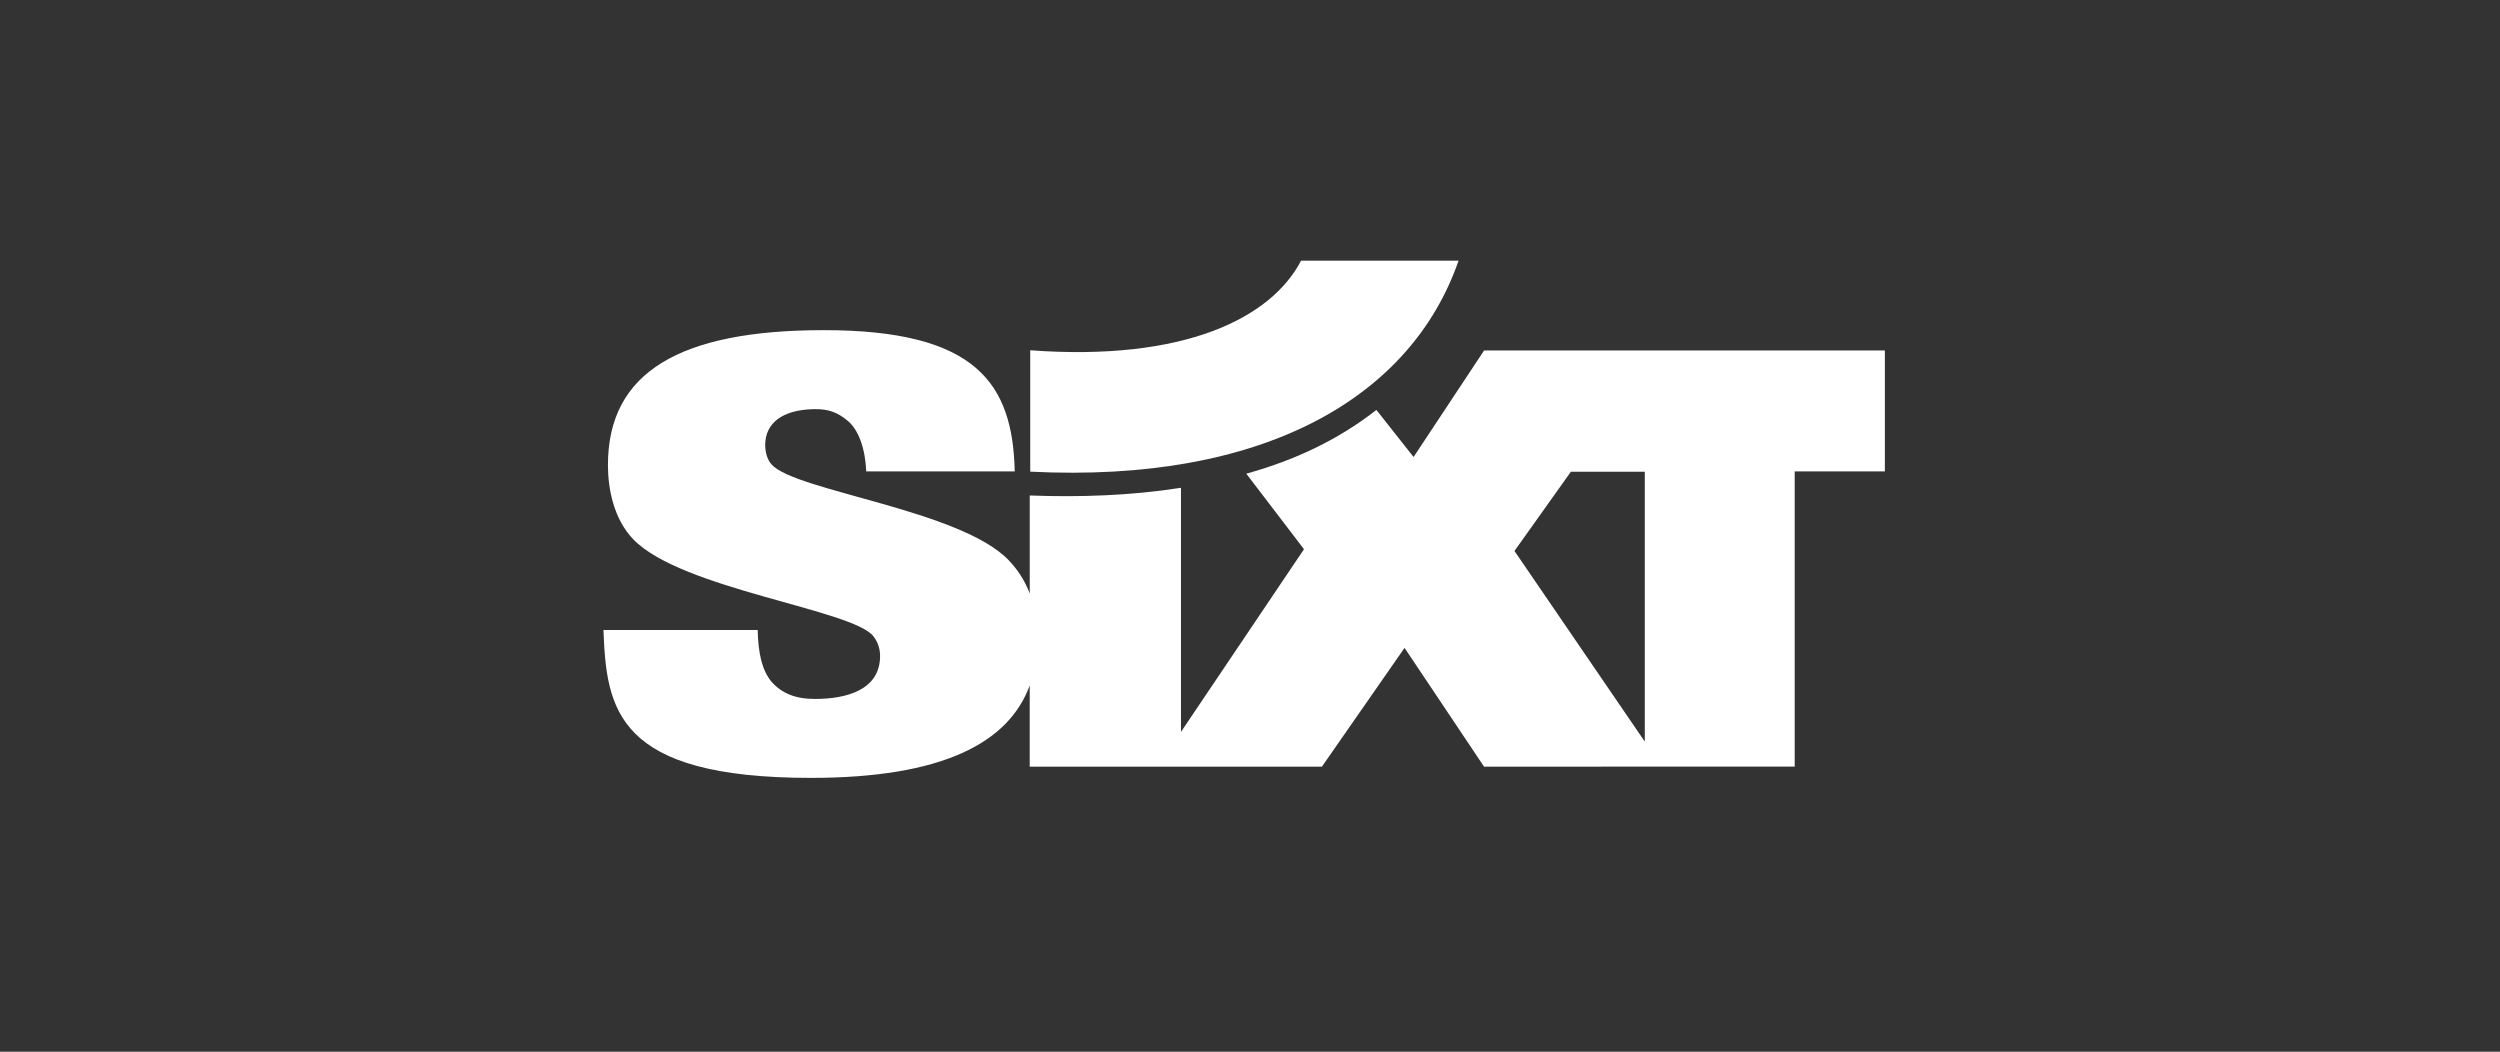
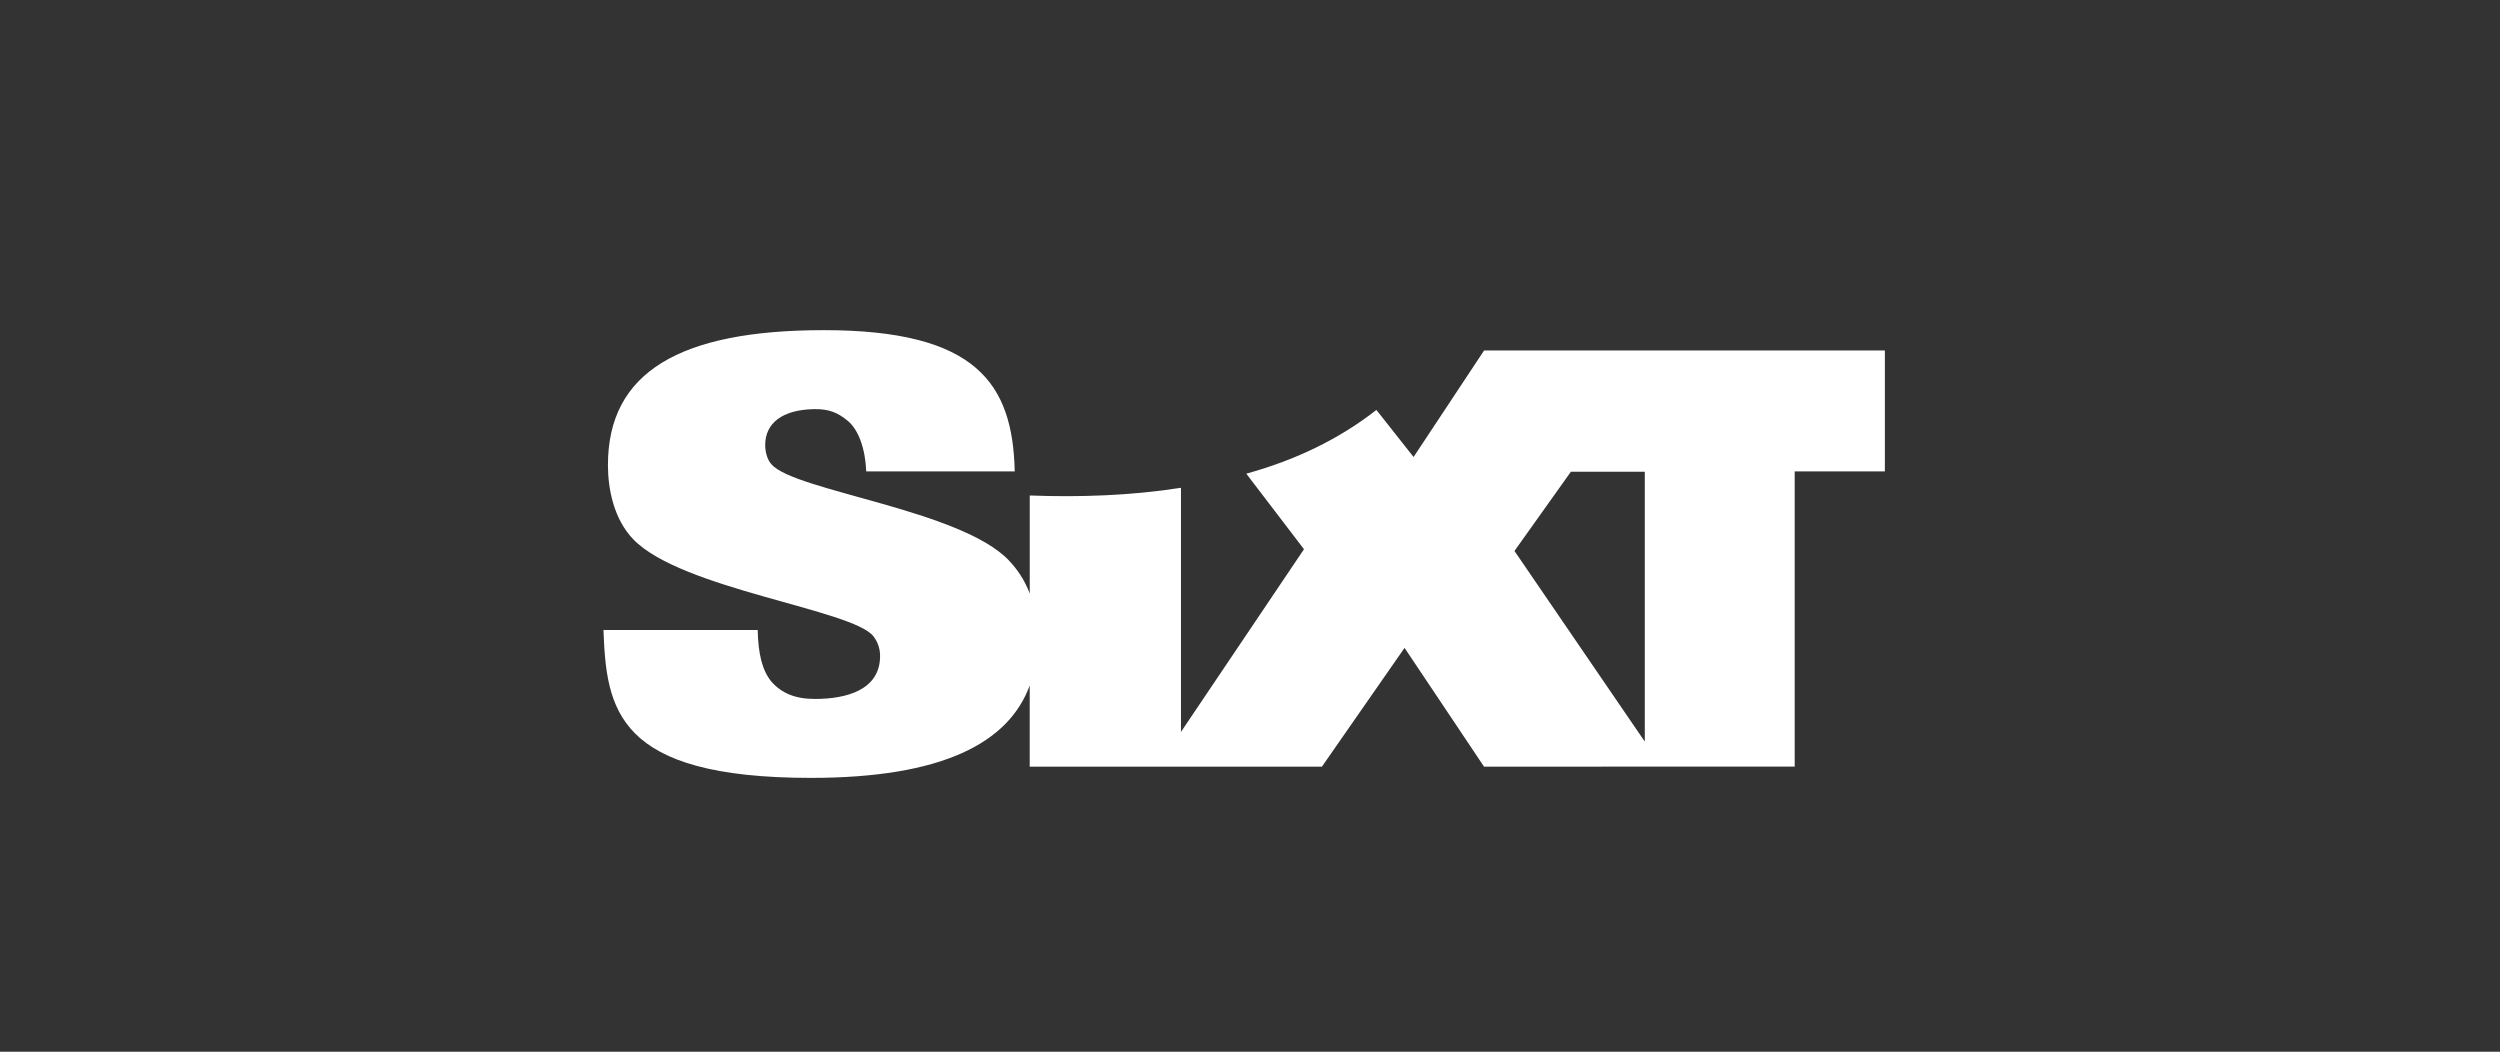
<svg xmlns="http://www.w3.org/2000/svg" width="145" height="61" viewBox="0 0 145 61" fill="none">
  <rect x="0" y="0" width="145" height="61" fill="#333333" stroke="none" />
  <path d="M91.111 27.361L87.839 31.956L95.398 43.013V27.361H91.111ZM68.496 28.292V42.452L75.631 31.855L72.285 27.473C75.081 26.702 77.618 25.507 79.831 23.776L81.987 26.506L86.078 20.327H109.322V27.342H104.093V44.461L86.075 44.467L81.464 37.577L76.67 44.467H59.723V39.757C58.503 43.089 54.66 45.117 47.032 45.117C35.722 45.117 35.172 41.118 35.001 36.54H43.946C43.975 37.906 44.204 38.897 44.754 39.548C45.331 40.198 46.11 40.539 47.264 40.539C49.082 40.539 51.045 40.027 51.045 38.045C51.045 37.602 50.901 37.226 50.669 36.918C49.485 35.345 39.53 34.185 36.732 31.281C35.608 30.119 35.26 28.376 35.26 26.975C35.26 21.577 39.443 19.149 47.784 19.149C56.641 19.149 58.74 22.249 58.854 27.342H50.242C50.185 25.976 49.774 24.909 49.175 24.413C48.595 23.934 48.091 23.713 47.209 23.73C45.364 23.765 44.381 24.549 44.381 25.815C44.381 26.191 44.495 26.67 44.757 26.942C46.112 28.48 55.751 29.574 58.52 32.511C58.961 32.977 59.407 33.584 59.725 34.425V28.738C62.584 28.845 65.562 28.752 68.496 28.292Z" fill="white" />
-   <path d="M59.75 20.316C68.695 20.975 73.733 18.444 75.462 15.117H84.597C81.85 23.06 73.284 28.036 59.753 27.356V20.316H59.75Z" fill="white" />
</svg>